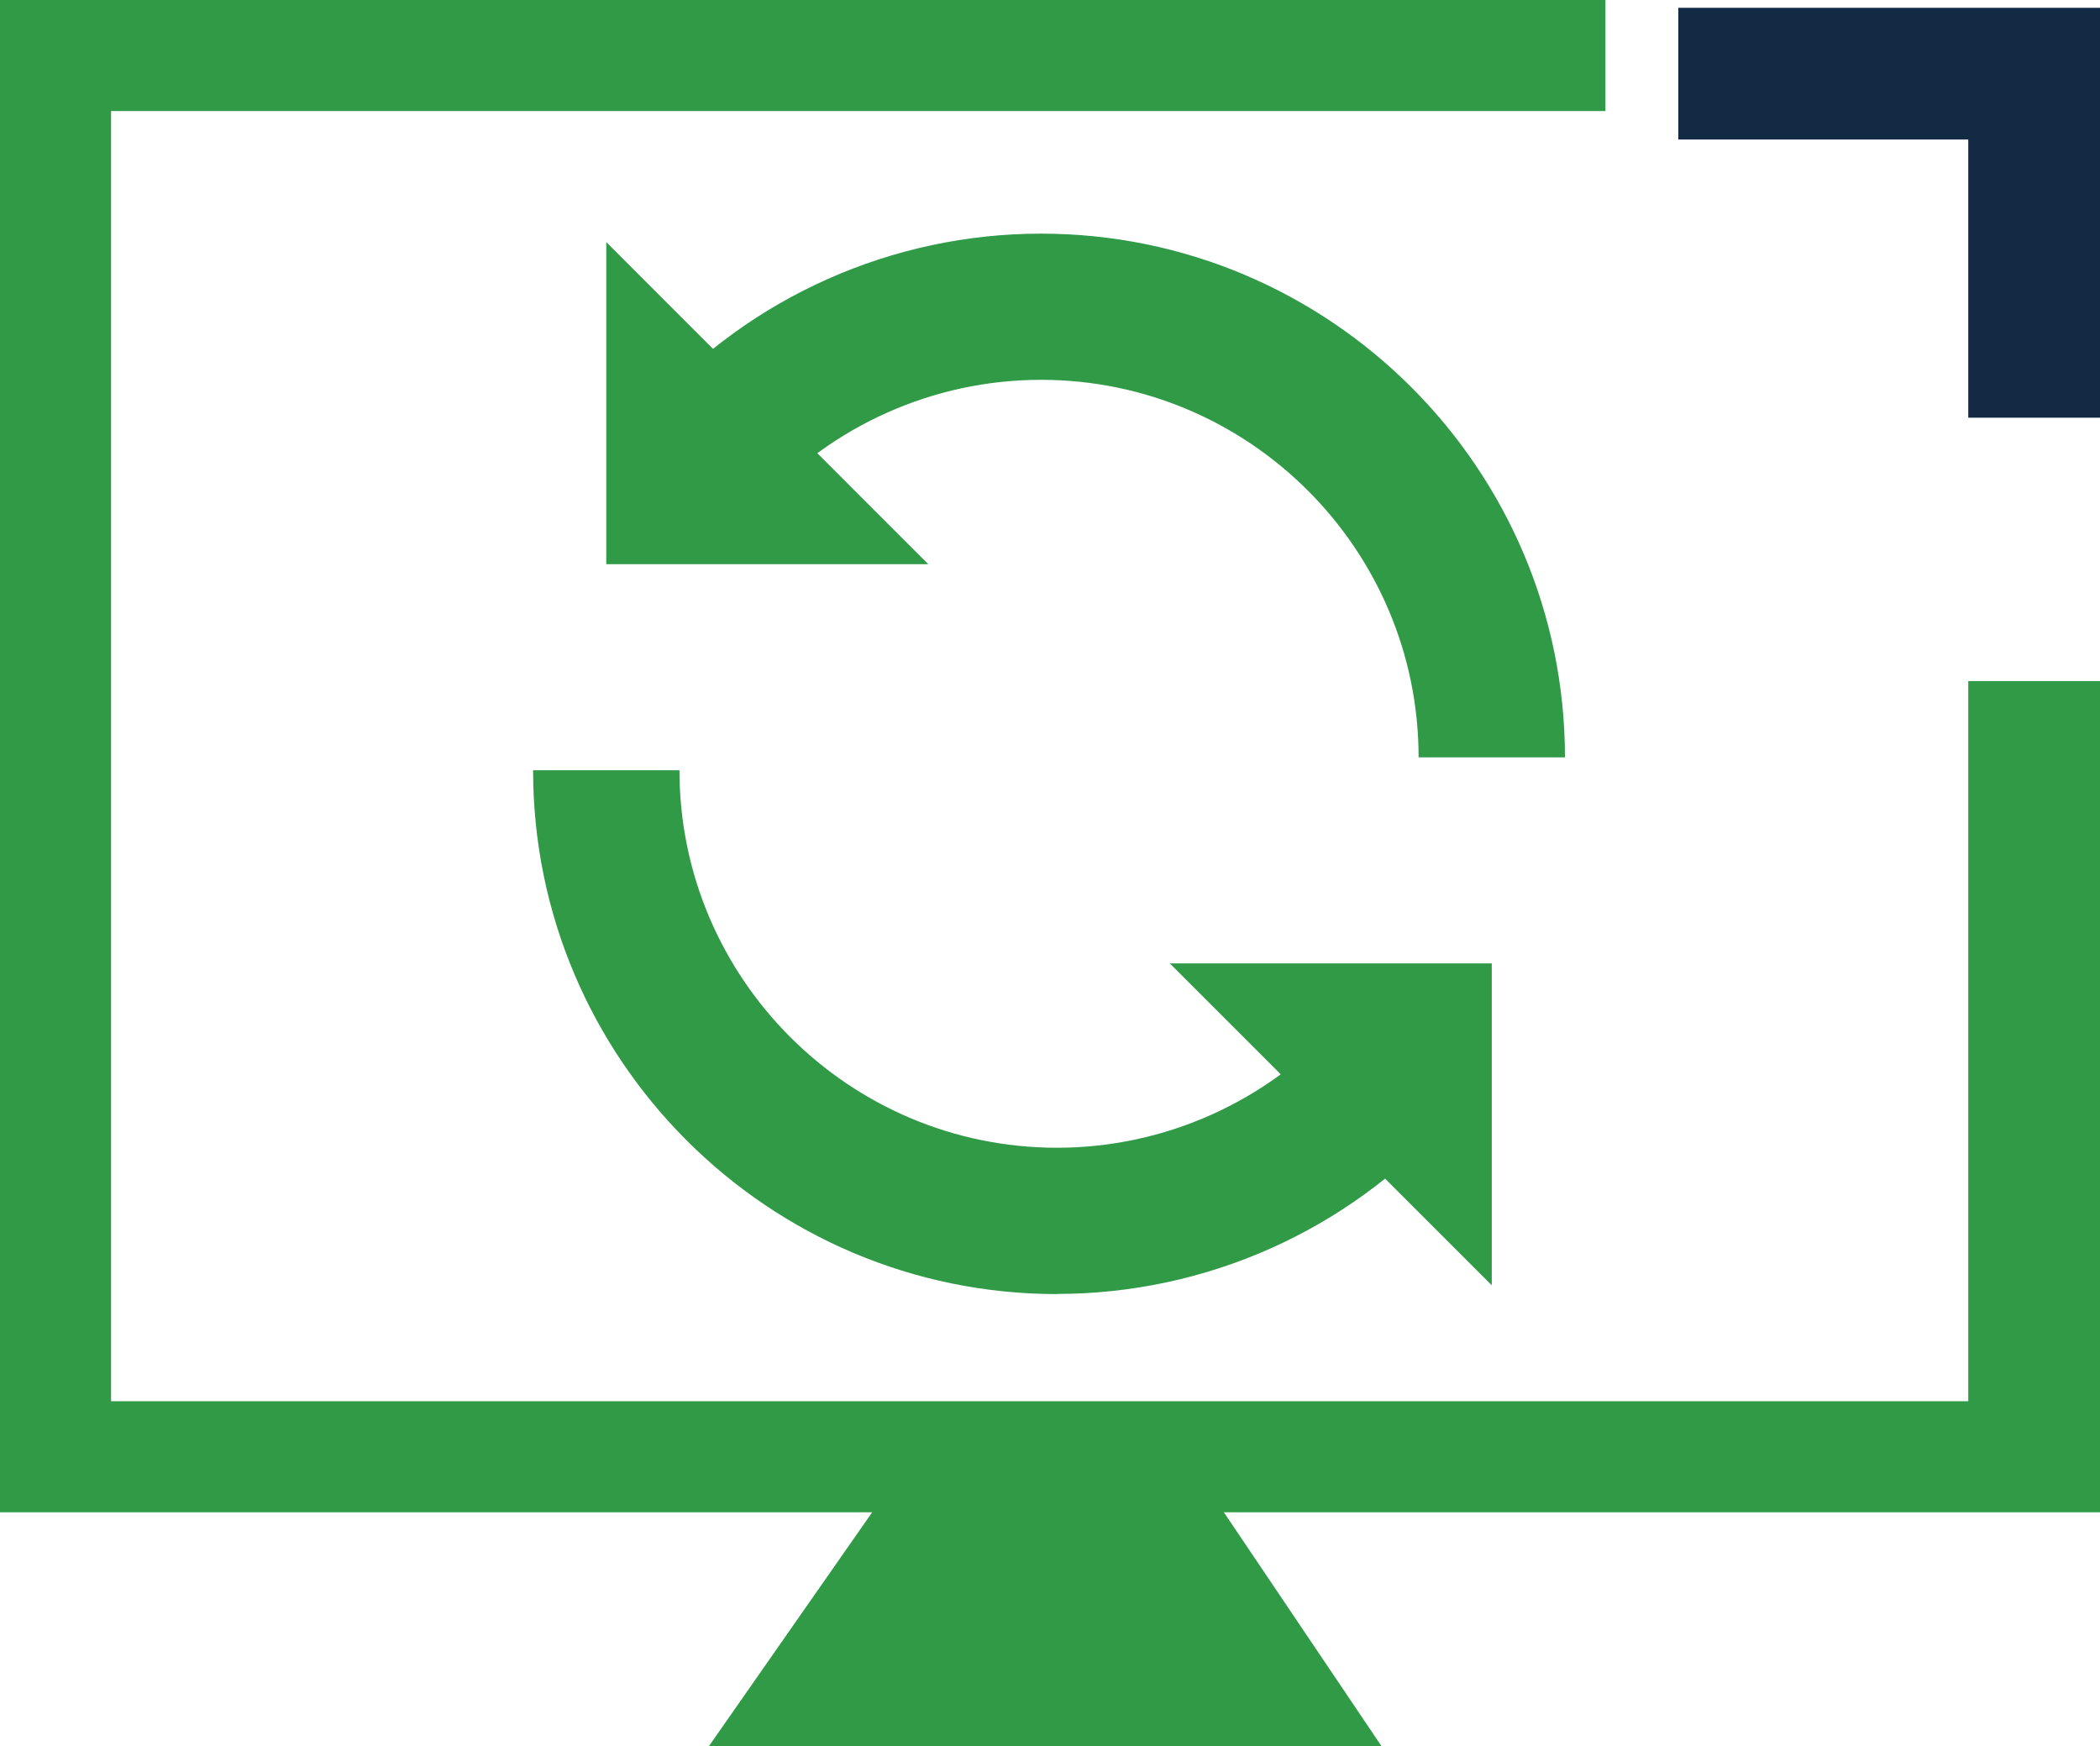
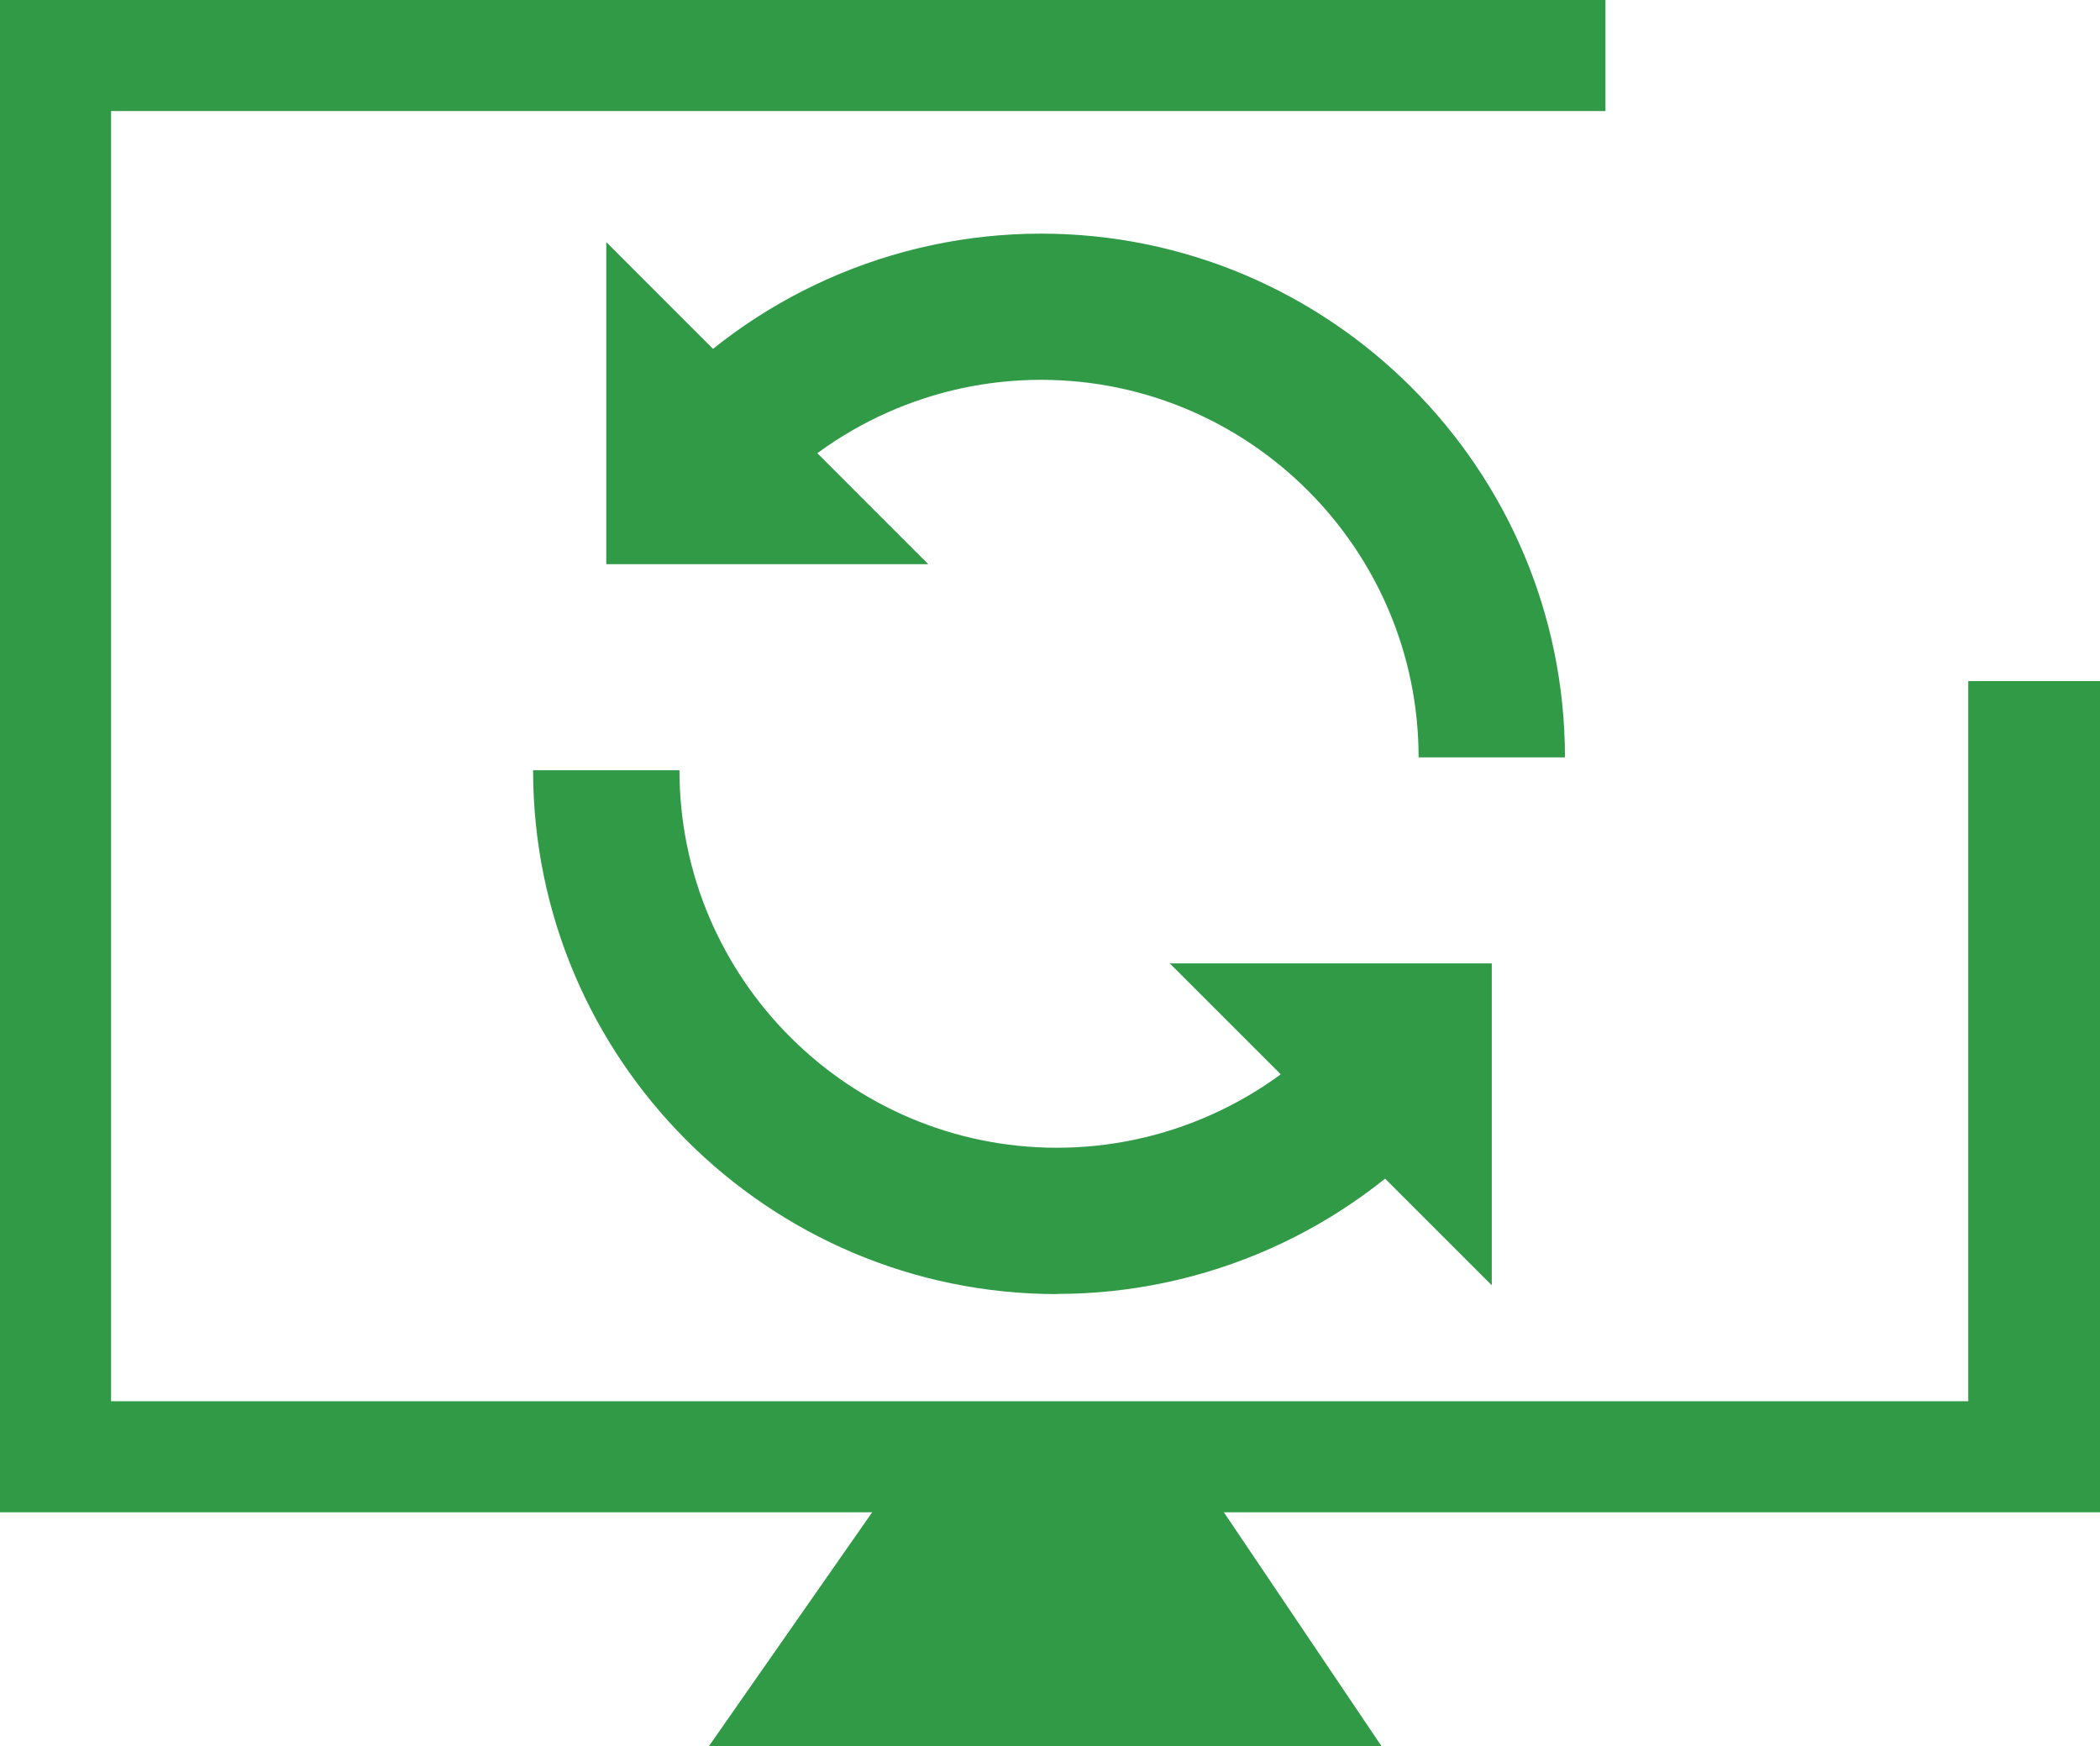
<svg xmlns="http://www.w3.org/2000/svg" id="Layer_2" viewBox="0 0 129.13 107.41">
  <defs>
    <style>
      .cls-1 {
        fill: #122a44;
      }

      .cls-2 {
        fill: #309a47;
      }
    </style>
  </defs>
  <g id="Layer_1-2" data-name="Layer_1">
    <g>
      <g>
        <g>
-           <polygon class="cls-1" points="129.13 25.69 121.03 25.69 121.03 8.58 103.2 8.58 103.2 .48 129.13 .48 129.13 25.69" />
          <polygon class="cls-2" points="121.03 41.89 121.03 86.18 6.83 86.18 6.83 6.83 98.72 6.83 98.72 0 0 0 0 93.01 129.13 93.01 129.13 89.46 129.13 86.18 129.13 41.89 121.03 41.89" />
        </g>
        <polygon class="cls-2" points="84.96 107.41 43.58 107.41 54.58 91.65 74.34 91.65 84.96 107.41" />
      </g>
      <g>
        <path class="cls-2" d="M96.23,46.58h-9c0-12.8-10.42-23.22-23.22-23.22-6.57,0-12.86,2.8-17.26,7.69l-6.69-6.02c6.1-6.78,14.83-10.66,23.95-10.66,17.77,0,32.22,14.45,32.22,32.22Z" />
        <polygon class="cls-2" points="57.08 34.7 37.28 34.7 37.28 14.89 57.08 34.7" />
      </g>
      <g>
        <path class="cls-2" d="M65,79.59c-17.77,0-32.22-14.45-32.22-32.22h9c0,12.8,10.42,23.22,23.22,23.22,6.57,0,12.86-2.8,17.26-7.69l6.69,6.02c-6.1,6.78-14.83,10.66-23.95,10.66Z" />
        <polygon class="cls-2" points="71.93 59.25 91.73 59.25 91.73 79.05 71.93 59.25" />
      </g>
    </g>
  </g>
</svg>